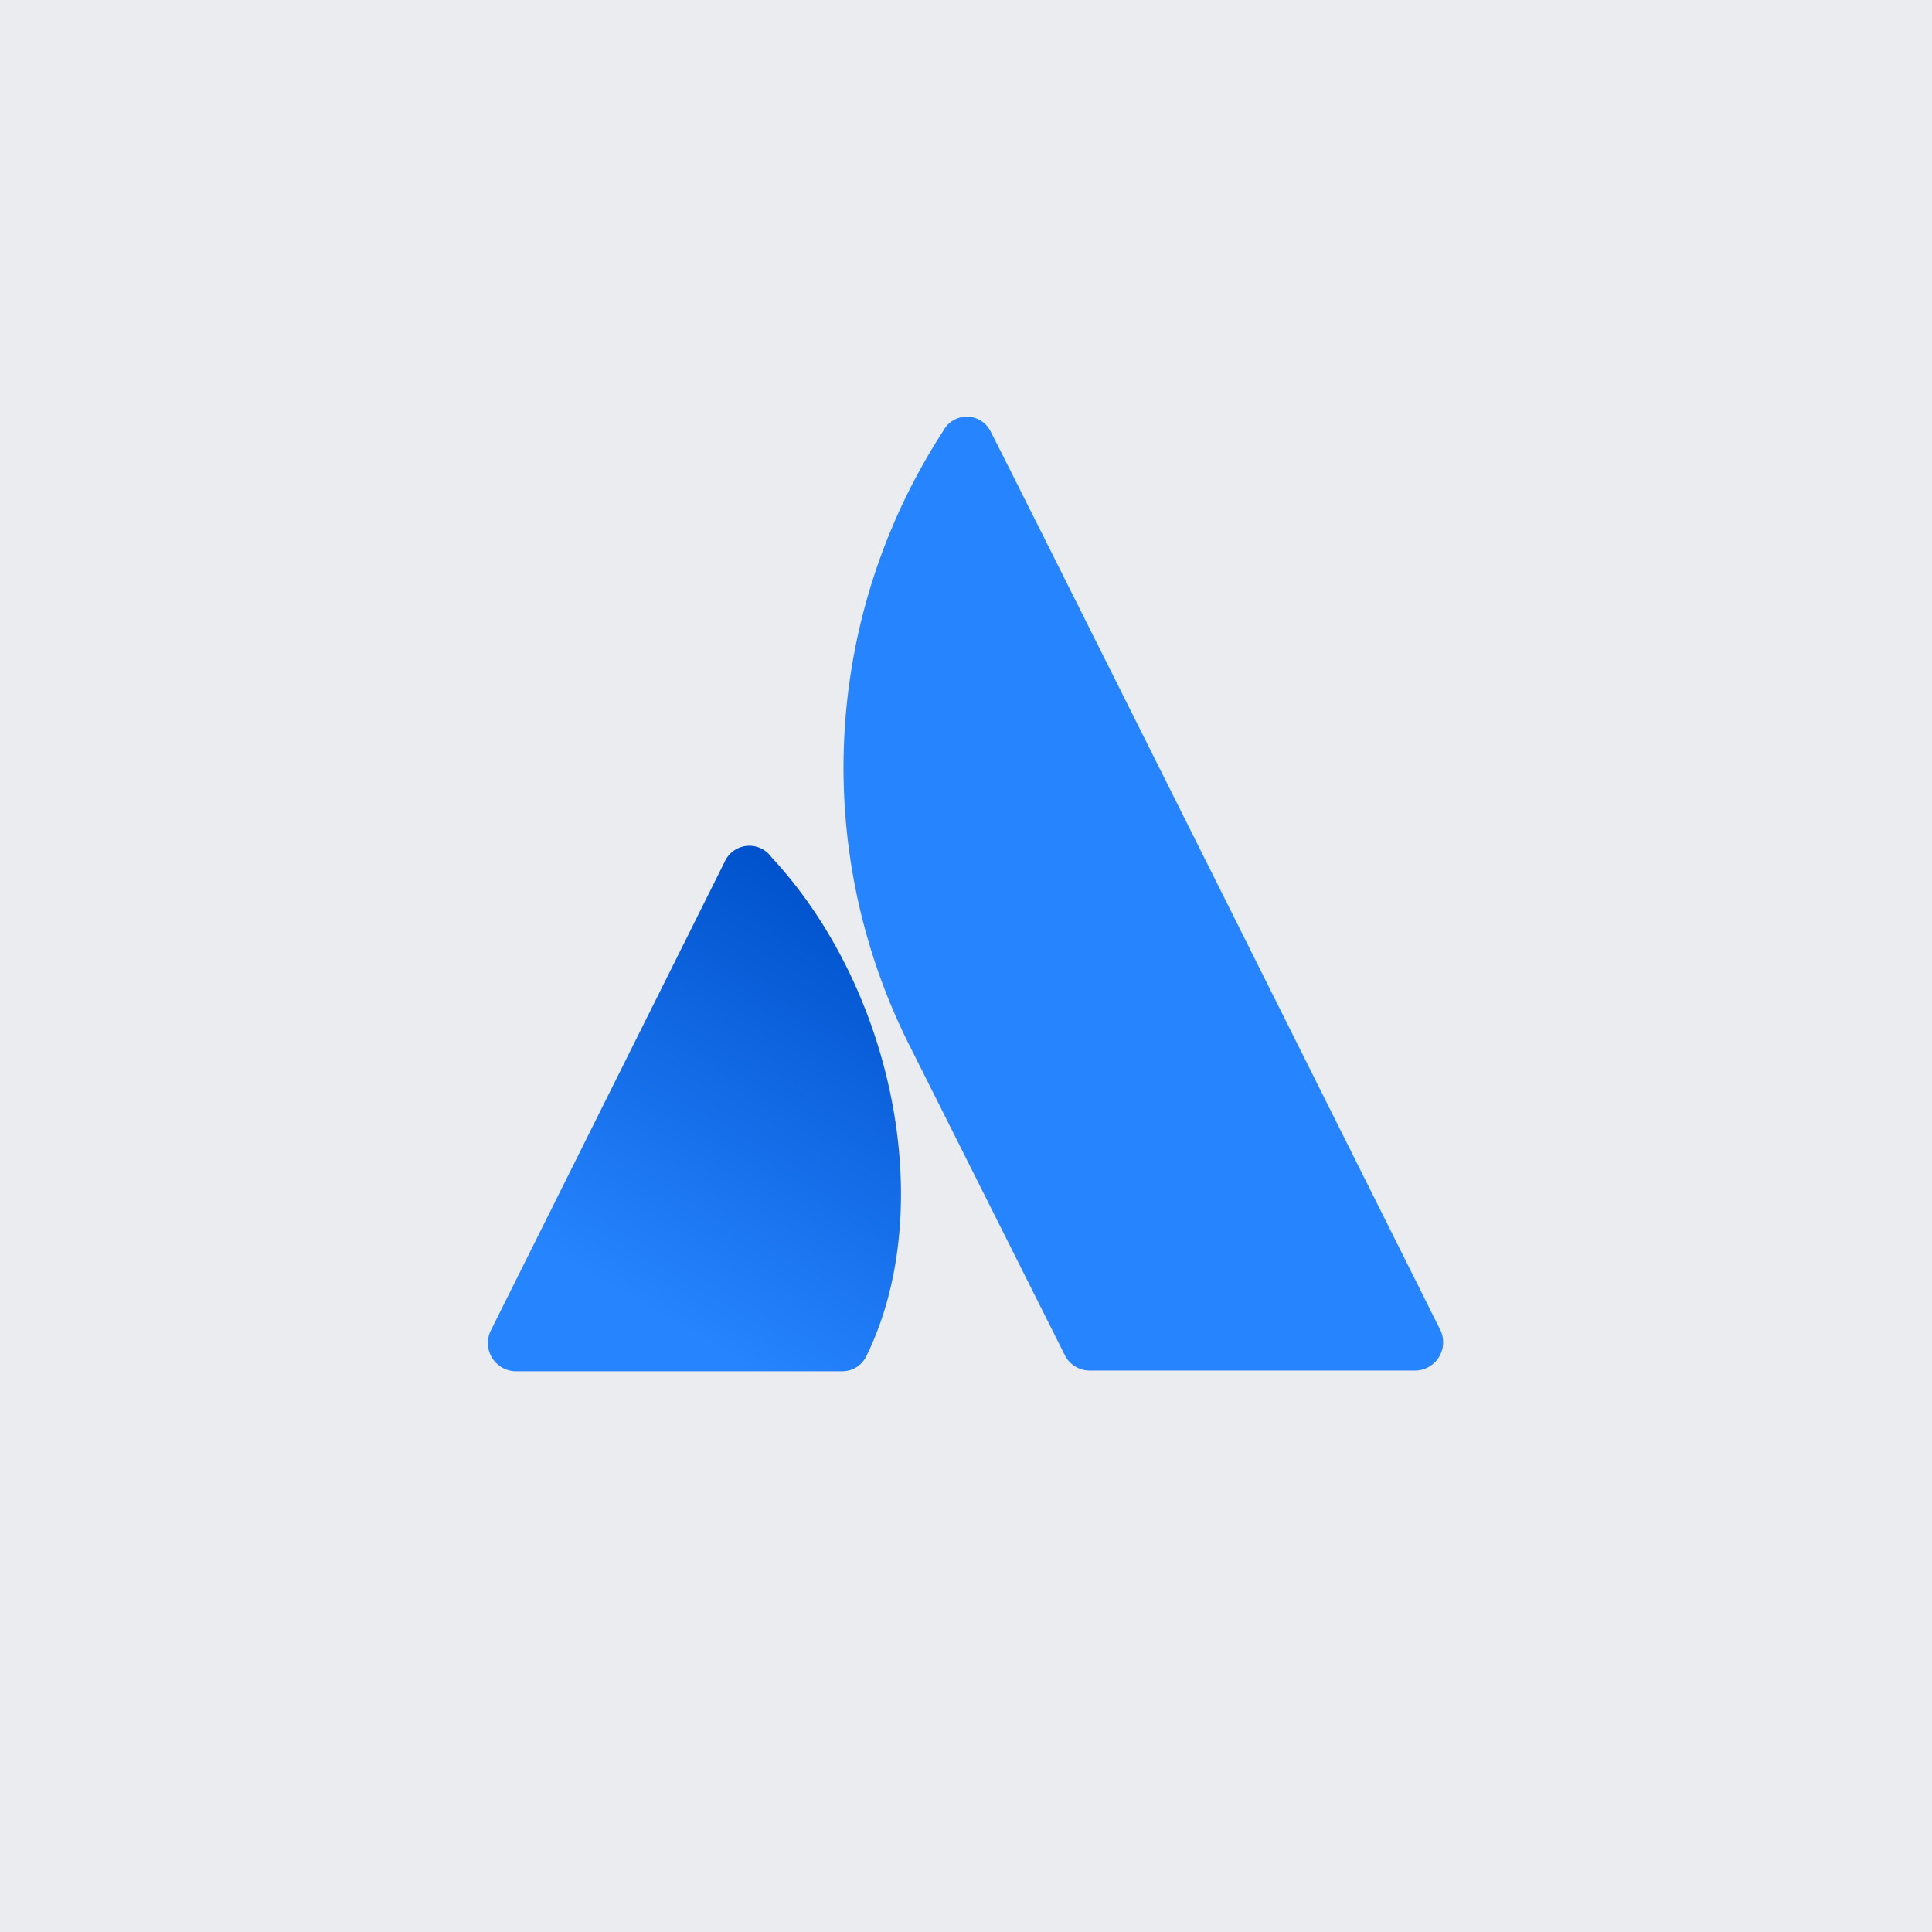
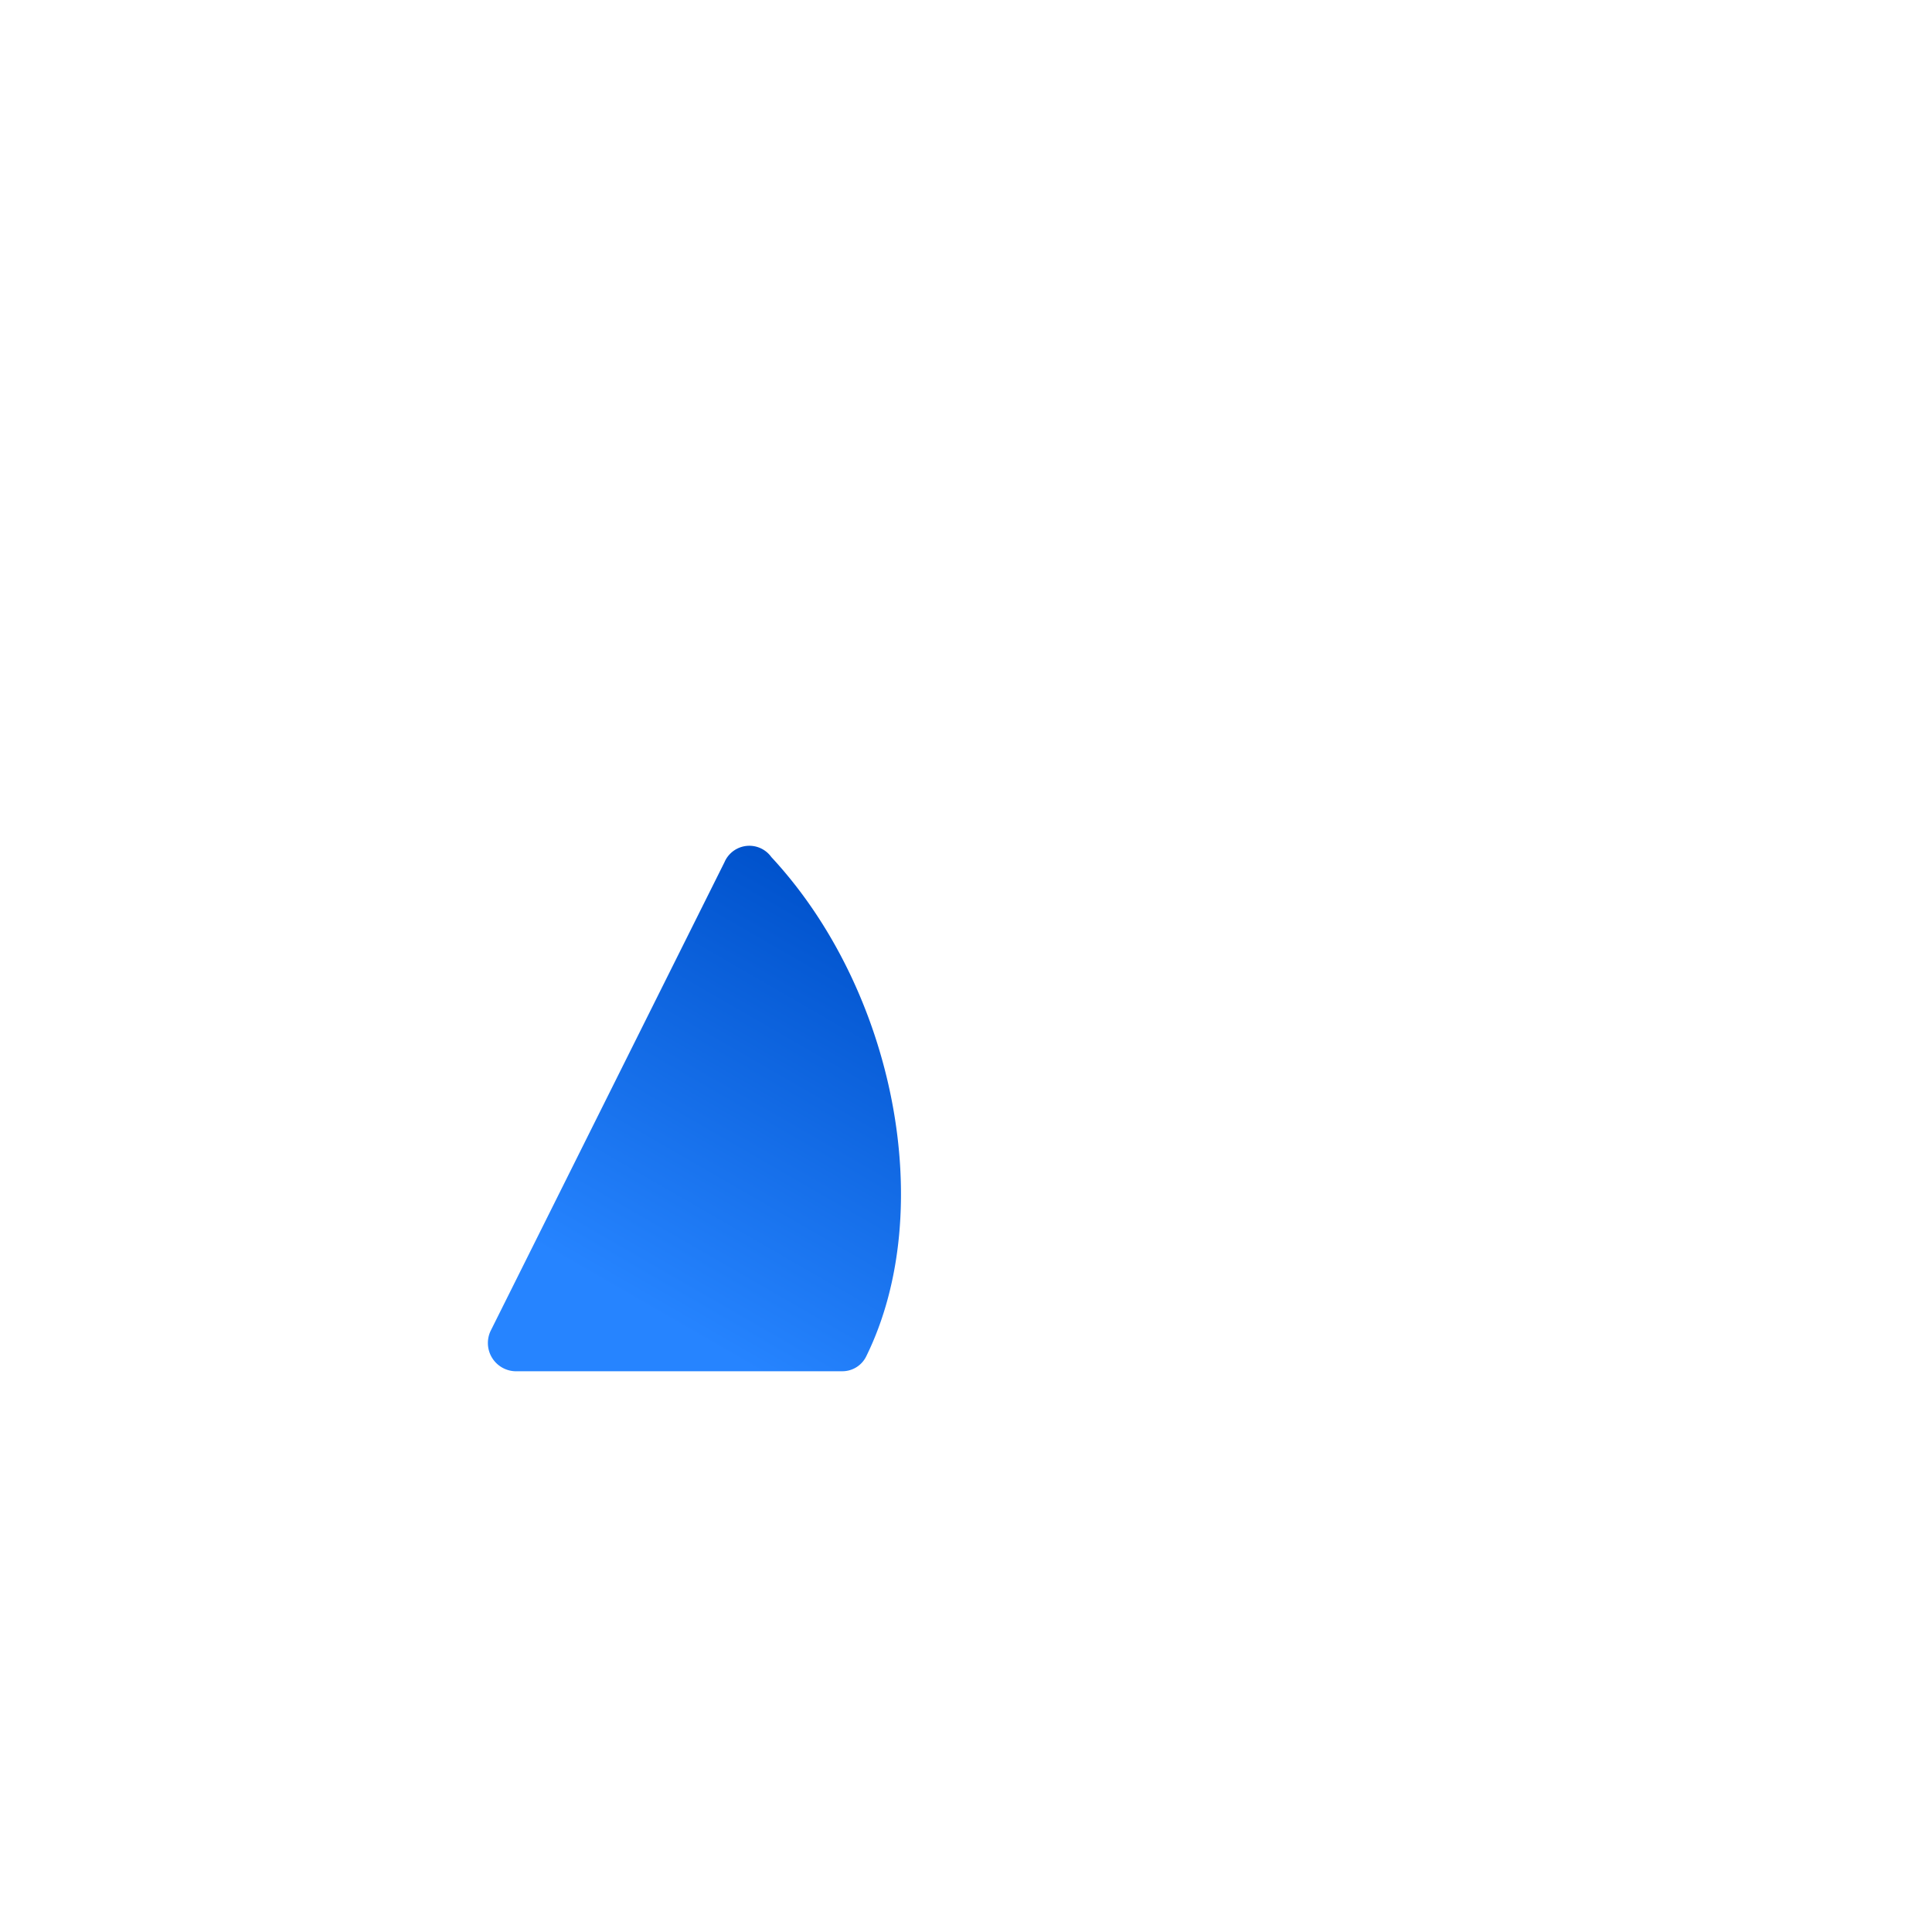
<svg xmlns="http://www.w3.org/2000/svg" width="80" height="80" viewBox="0 0 80 80">
  <defs>
    <style>.cls-1{fill:#ebecf0;}.cls-2{fill:url(#linear-gradient);}.cls-3{fill:#2684ff;}</style>
    <linearGradient id="linear-gradient" x1="37.26" y1="38.48" x2="27.02" y2="56.23" gradientUnits="userSpaceOnUse">
      <stop offset="0" stop-color="#0052cc" />
      <stop offset="0.92" stop-color="#2684ff" />
    </linearGradient>
  </defs>
  <title>atlassian-icon-contained-gradient-blue</title>
  <g id="Layer_2" data-name="Layer 2">
    <g id="Logos">
-       <rect class="cls-1" width="80" height="80" />
      <path class="cls-2" d="M31.94,35.49A1.12,1.12,0,0,0,30,35.7L20.32,55.1a1.17,1.17,0,0,0,1,1.68H34.88a1.1,1.1,0,0,0,1-.64C38.83,50.12,37.06,41,31.94,35.49Z" />
-       <path class="cls-3" d="M39.06,17.84a25.6,25.6,0,0,0-1.49,25.27l6.52,13a1.15,1.15,0,0,0,1,.64H58.64a1.17,1.17,0,0,0,1-1.68S41.49,18.74,41,17.83A1.1,1.1,0,0,0,39.06,17.84Z" />
    </g>
  </g>
</svg>